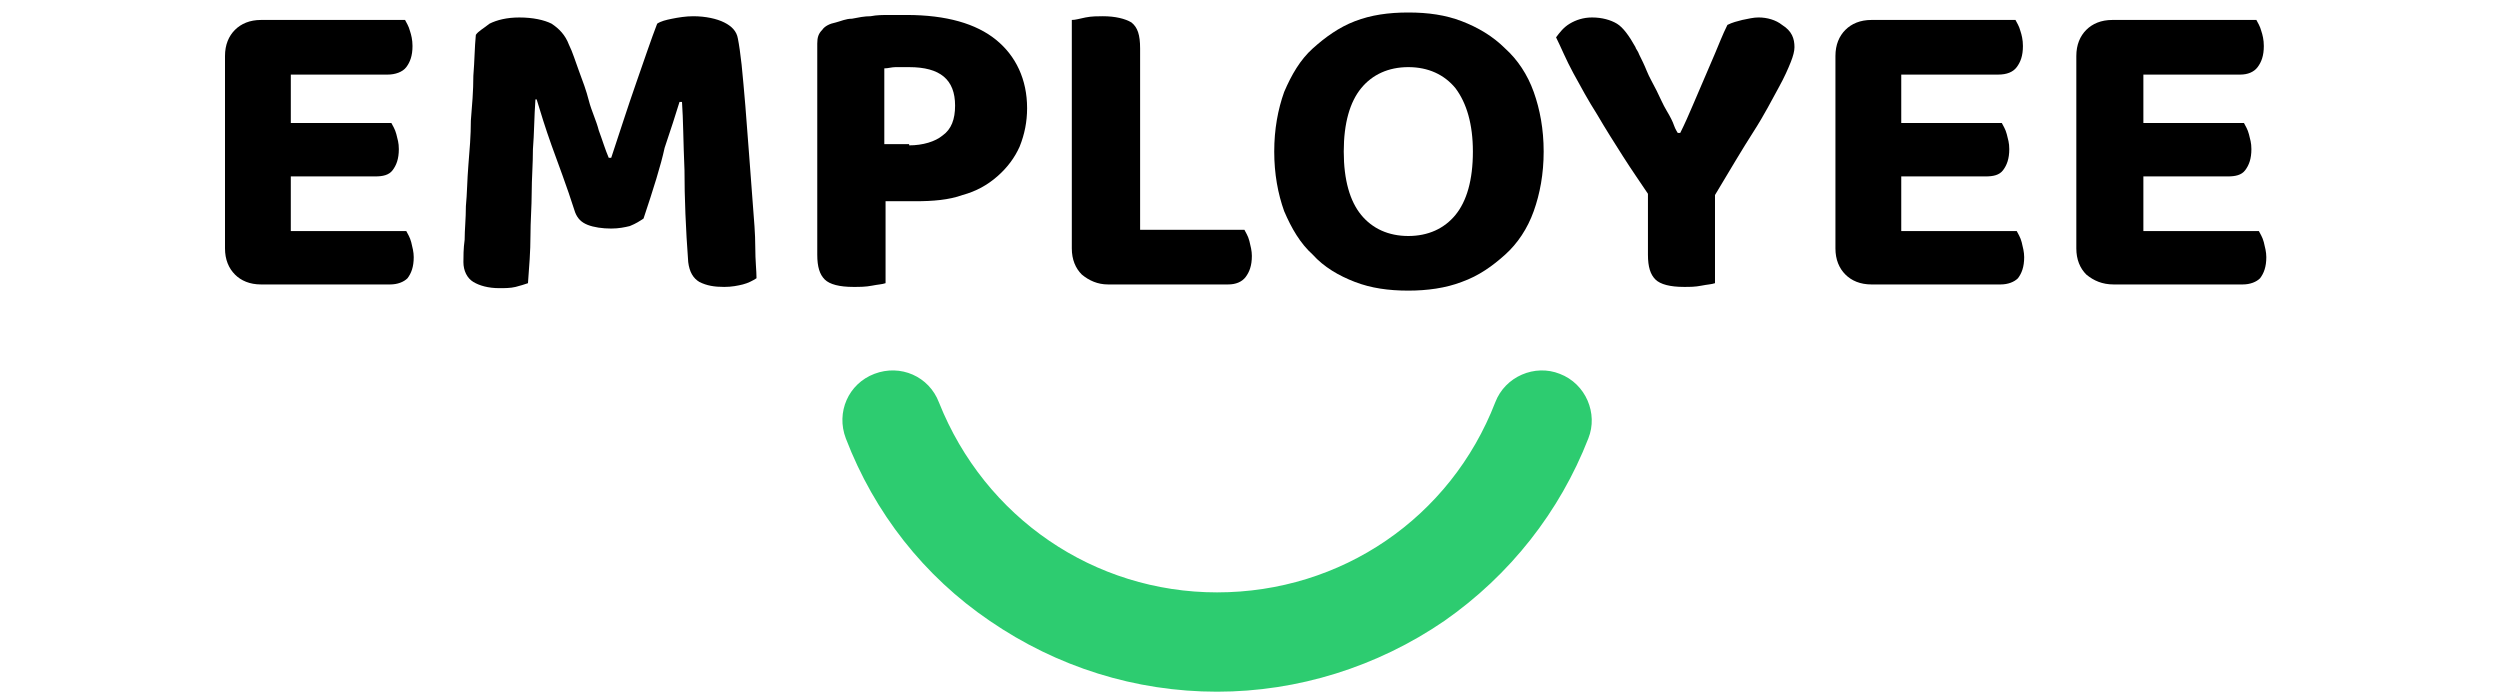
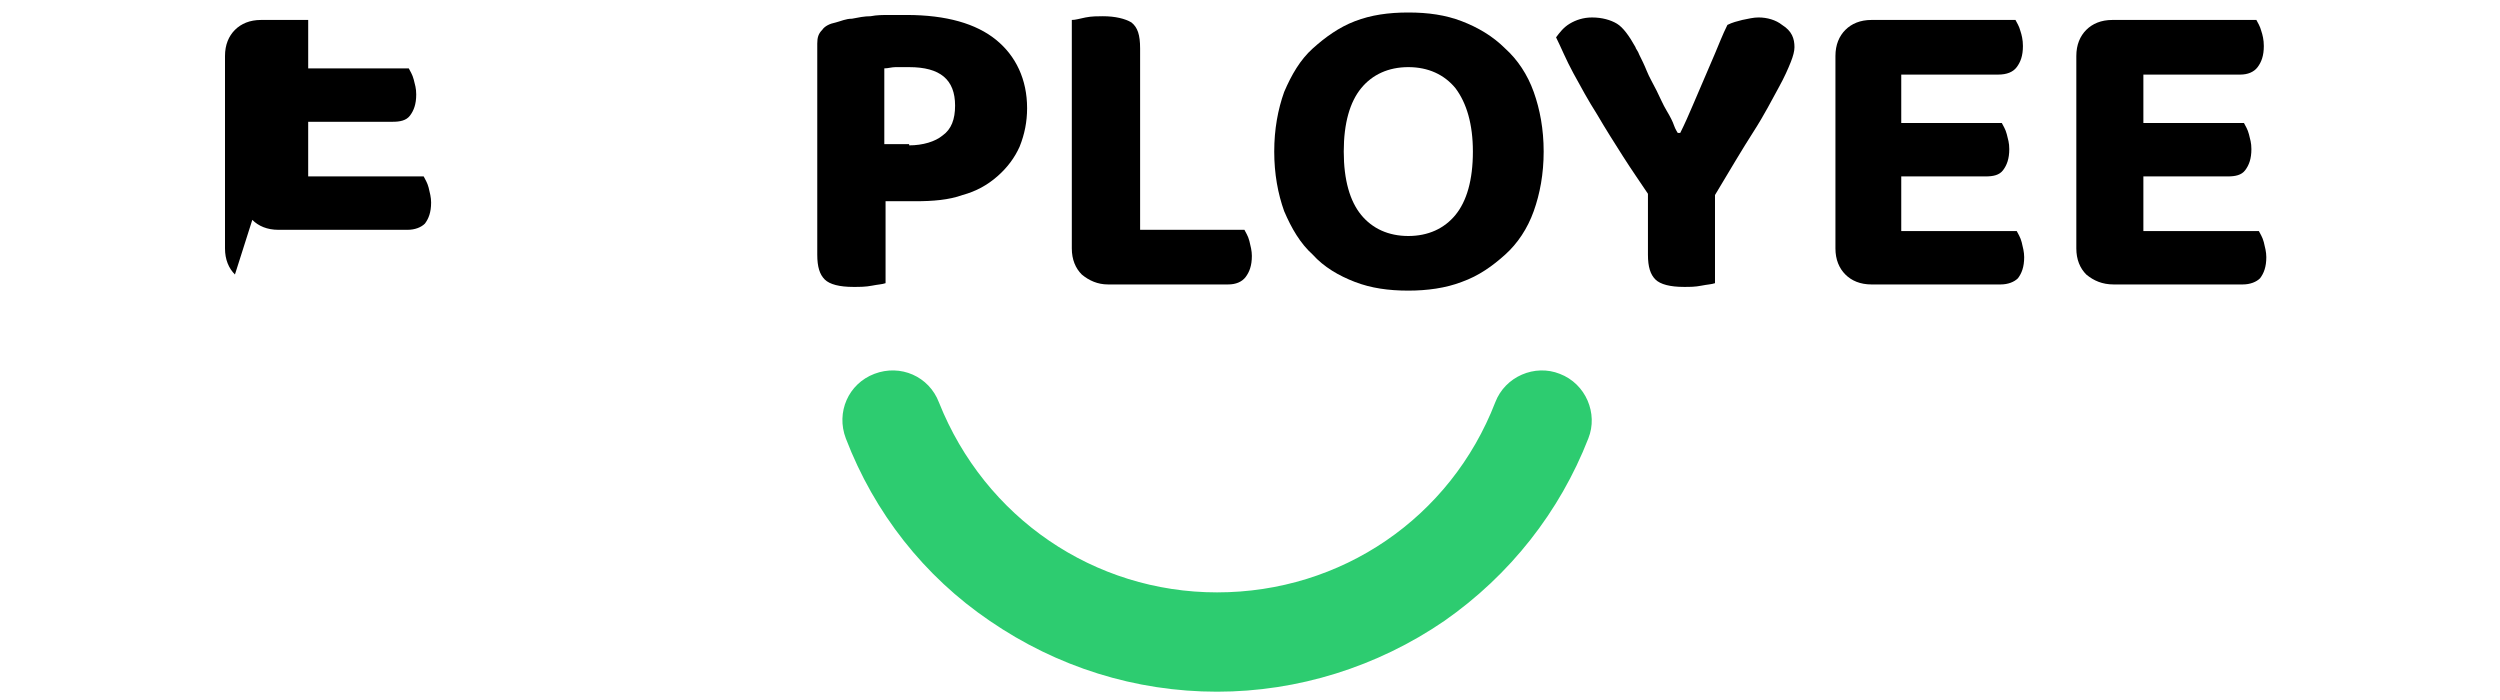
<svg xmlns="http://www.w3.org/2000/svg" fill="none" height="56" viewBox="0 0 200 56" width="200">
  <g fill="#000">
-     <path d="m18.795 21.96c-.497-.497-.795-1.192-.795-2.086v-15.397c0-.894.298-1.589.795-2.086.497-.497 1.192-.795 2.086-.795h11.523c.099.199.298.497.397.894.099.298.199.695.199 1.192 0 .795-.199 1.291-.497 1.689-.298.397-.894.596-1.49.596h-7.748v3.874h8.046c.099.199.298.497.397.894.099.397.199.695.199 1.192 0 .795-.199 1.291-.497 1.689-.298.397-.795.497-1.391.497h-6.755v4.371h9.238c.099.199.298.497.397.894.099.397.199.795.199 1.192 0 .795-.199 1.291-.497 1.689-.298.298-.795.497-1.391.497h-10.331c-.894 0-1.589-.298-2.086-.795z" />
-     <path d="m51.475 17.489c-.298.199-.596.397-1.093.596-.397.099-.894.199-1.49.199-.695 0-1.391-.099-1.887-.298-.497-.199-.795-.497-.993-.993-.695-2.185-1.391-3.973-1.887-5.364-.497-1.391-.894-2.682-1.192-3.675h-.099c-.099 1.391-.099 2.781-.199 3.973 0 1.192-.099 2.384-.099 3.477 0 1.093-.099 2.285-.099 3.477 0 1.192-.099 2.483-.199 3.775-.298.099-.596.199-.993.298-.397.099-.894.099-1.291.099-.894 0-1.589-.199-2.086-.497-.497-.298-.795-.894-.795-1.589 0-.397 0-1.093.099-1.788 0-.795.099-1.689.099-2.682.099-.993.099-2.086.199-3.278.099-1.192.199-2.384.199-3.576.099-1.192.199-2.384.199-3.576.099-1.192.099-2.285.199-3.278.199-.298.596-.497 1.093-.894.596-.298 1.391-.497 2.384-.497 1.093 0 1.987.199 2.583.497.596.397 1.093.894 1.391 1.689.298.596.497 1.291.795 2.086s.596 1.589.795 2.384c.199.795.596 1.589.795 2.384.298.795.497 1.49.795 2.185h.199c.695-2.086 1.291-3.973 1.987-5.96.695-1.987 1.192-3.477 1.689-4.768.298-.199.695-.298 1.192-.397s1.093-.199 1.689-.199c.993 0 1.887.199 2.483.497s.993.695 1.093 1.291c.099.497.199 1.192.298 2.086.099.993.199 2.086.298 3.278s.199 2.483.298 3.874c.099 1.391.199 2.682.298 3.973.099 1.291.199 2.384.199 3.477 0 1.093.099 1.887.099 2.483-.298.199-.695.397-1.093.497-.397.099-.894.199-1.49.199-.795 0-1.391-.099-1.987-.397-.497-.298-.795-.795-.894-1.589-.199-2.682-.298-5.165-.298-7.351-.099-2.285-.099-4.073-.199-5.463h-.199c-.298.993-.695 2.185-1.192 3.675-.298 1.391-.894 3.278-1.689 5.662z" />
+     <path d="m18.795 21.96c-.497-.497-.795-1.192-.795-2.086v-15.397c0-.894.298-1.589.795-2.086.497-.497 1.192-.795 2.086-.795h11.523h-7.748v3.874h8.046c.099.199.298.497.397.894.099.397.199.695.199 1.192 0 .795-.199 1.291-.497 1.689-.298.397-.795.497-1.391.497h-6.755v4.371h9.238c.099.199.298.497.397.894.099.397.199.795.199 1.192 0 .795-.199 1.291-.497 1.689-.298.298-.795.497-1.391.497h-10.331c-.894 0-1.589-.298-2.086-.795z" />
    <path d="m70.845 15.9v6.755c-.298.099-.596.099-1.093.199-.497.099-.993.099-1.49.099-1.093 0-1.887-.199-2.285-.596-.397-.397-.596-.993-.596-1.987v-16.887c0-.497.099-.795.397-1.093.199-.298.596-.497 1.093-.596.397-.099.795-.298 1.291-.298.497-.099.993-.199 1.49-.199.497-.099.993-.099 1.49-.099h1.391c3.179 0 5.563.695 7.152 1.987 1.589 1.291 2.483 3.179 2.483 5.463 0 1.093-.199 2.086-.596 3.079-.397.894-.993 1.689-1.788 2.384-.795.695-1.689 1.192-2.781 1.49-1.093.397-2.384.497-3.775.497h-2.384zm1.887-4.271c1.093 0 2.086-.298 2.682-.795.695-.497.993-1.291.993-2.384 0-2.086-1.192-3.079-3.675-3.079-.397 0-.795 0-1.093 0s-.596.099-.894.099v6.059h1.987z" />
    <path d="m86.54 21.959c-.497-.497-.795-1.192-.795-2.086v-18.277c.298 0 .596-.099 1.093-.199.497-.099.993-.099 1.391-.099.993 0 1.788.199 2.285.497.497.397.695.993.695 2.086v14.503h8.344c.099.199.298.497.397.894.099.397.199.795.199 1.192 0 .795-.199 1.291-.497 1.689-.298.397-.795.596-1.391.596h-9.635c-.795 0-1.49-.298-2.086-.795z" />
    <path d="m123.493 12.125c0 1.788-.298 3.377-.795 4.768-.496 1.391-1.291 2.583-2.284 3.477-.994.894-2.086 1.689-3.477 2.185-1.291.497-2.781.695-4.271.695-1.59 0-2.98-.199-4.272-.695-1.291-.497-2.483-1.192-3.377-2.185-.993-.894-1.689-2.086-2.285-3.477-.497-1.391-.794-2.98-.794-4.768s.297-3.377.794-4.768c.596-1.391 1.292-2.583 2.285-3.477.993-.894 2.086-1.689 3.377-2.185 1.292-.497 2.682-.695 4.272-.695 1.589 0 2.98.199 4.271.695s2.483 1.192 3.477 2.185c.993.894 1.788 2.086 2.284 3.477.497 1.391.795 2.98.795 4.768zm-5.662 0c0-2.185-.497-3.874-1.391-5.066-.894-1.093-2.185-1.689-3.774-1.689-1.59 0-2.881.596-3.775 1.689-.894 1.093-1.391 2.781-1.391 5.066 0 2.285.497 3.973 1.391 5.066s2.185 1.689 3.775 1.689c1.589 0 2.88-.596 3.774-1.689s1.391-2.781 1.391-5.066z" />
    <path d="m143.557 3.781c0 .298-.099.695-.298 1.192-.198.497-.496 1.192-.993 2.086-.497.894-1.093 2.086-1.987 3.477-.894 1.391-1.887 3.079-3.079 5.066v7.053c-.298.099-.596.099-1.093.199-.496.099-.894.099-1.39.099-1.093 0-1.888-.199-2.285-.596-.397-.397-.596-.993-.596-1.987v-4.867c-.596-.894-1.291-1.887-1.987-2.98-.695-1.093-1.39-2.185-2.086-3.377-.695-1.093-1.291-2.185-1.887-3.278s-.993-2.086-1.391-2.881c.298-.397.596-.795 1.093-1.093.497-.298 1.093-.497 1.788-.497.795 0 1.49.199 1.987.497.496.298.993.993 1.49 1.887 0 .099.198.298.298.596.198.397.397.795.596 1.291.198.497.496.993.794 1.589.298.596.497 1.093.795 1.589s.497.894.596 1.192c.099.298.298.596.298.596h.199c.397-.795.695-1.49.993-2.185s.596-1.391.894-2.086.596-1.391.894-2.086.596-1.49.993-2.285c.398-.199.795-.298 1.192-.397.497-.099.894-.199 1.292-.199.695 0 1.39.199 1.887.596.795.497.993 1.093.993 1.788z" />
    <path d="m147.63 21.96c-.497-.497-.795-1.192-.795-2.086v-15.397c0-.894.298-1.589.795-2.086.496-.497 1.192-.795 2.086-.795h11.522c.1.199.298.497.398.894.099.298.198.695.198 1.192 0 .795-.198 1.291-.496 1.689-.298.397-.795.596-1.49.596h-7.748v3.874h8.046c.099.199.298.497.397.894s.199.695.199 1.192c0 .795-.199 1.291-.497 1.689s-.795.497-1.391.497h-6.754v4.371h9.238c.099.199.298.497.397.894.099.397.199.795.199 1.192 0 .795-.199 1.291-.497 1.689-.298.298-.795.497-1.391.497h-10.33c-.894 0-1.59-.298-2.086-.795z" />
    <path d="m166.901 21.96c-.497-.497-.795-1.192-.795-2.086v-15.397c0-.894.298-1.589.795-2.086s1.192-.795 2.086-.795h11.523c.099.199.298.497.397.894.1.298.199.695.199 1.192 0 .795-.199 1.291-.497 1.689-.298.397-.794.596-1.391.596h-7.748v3.874h8.047c.099.199.298.497.397.894s.198.695.198 1.192c0 .795-.198 1.291-.496 1.689s-.795.497-1.391.497h-6.755v4.371h9.239c.099.199.298.497.397.894.099.397.199.795.199 1.192 0 .795-.199 1.291-.497 1.689-.298.298-.795.497-1.391.497h-10.331c-.894 0-1.589-.298-2.185-.795z" />
  </g>
  <path d="m97.367 55.336c-6.556 0-12.814-1.987-18.178-5.662-5.265-3.576-9.238-8.642-11.523-14.602-.795-2.086.199-4.371 2.285-5.165 2.086-.795 4.371.199 5.165 2.285 3.675 9.238 12.417 15.198 22.251 15.198 9.934 0 18.675-5.96 22.251-15.198.795-2.086 3.179-3.079 5.166-2.285 2.086.795 3.079 3.179 2.284 5.165-2.284 5.861-6.258 10.927-11.522 14.602-5.365 3.675-11.722 5.662-18.179 5.662z" fill="#2dcc70" />
</svg>